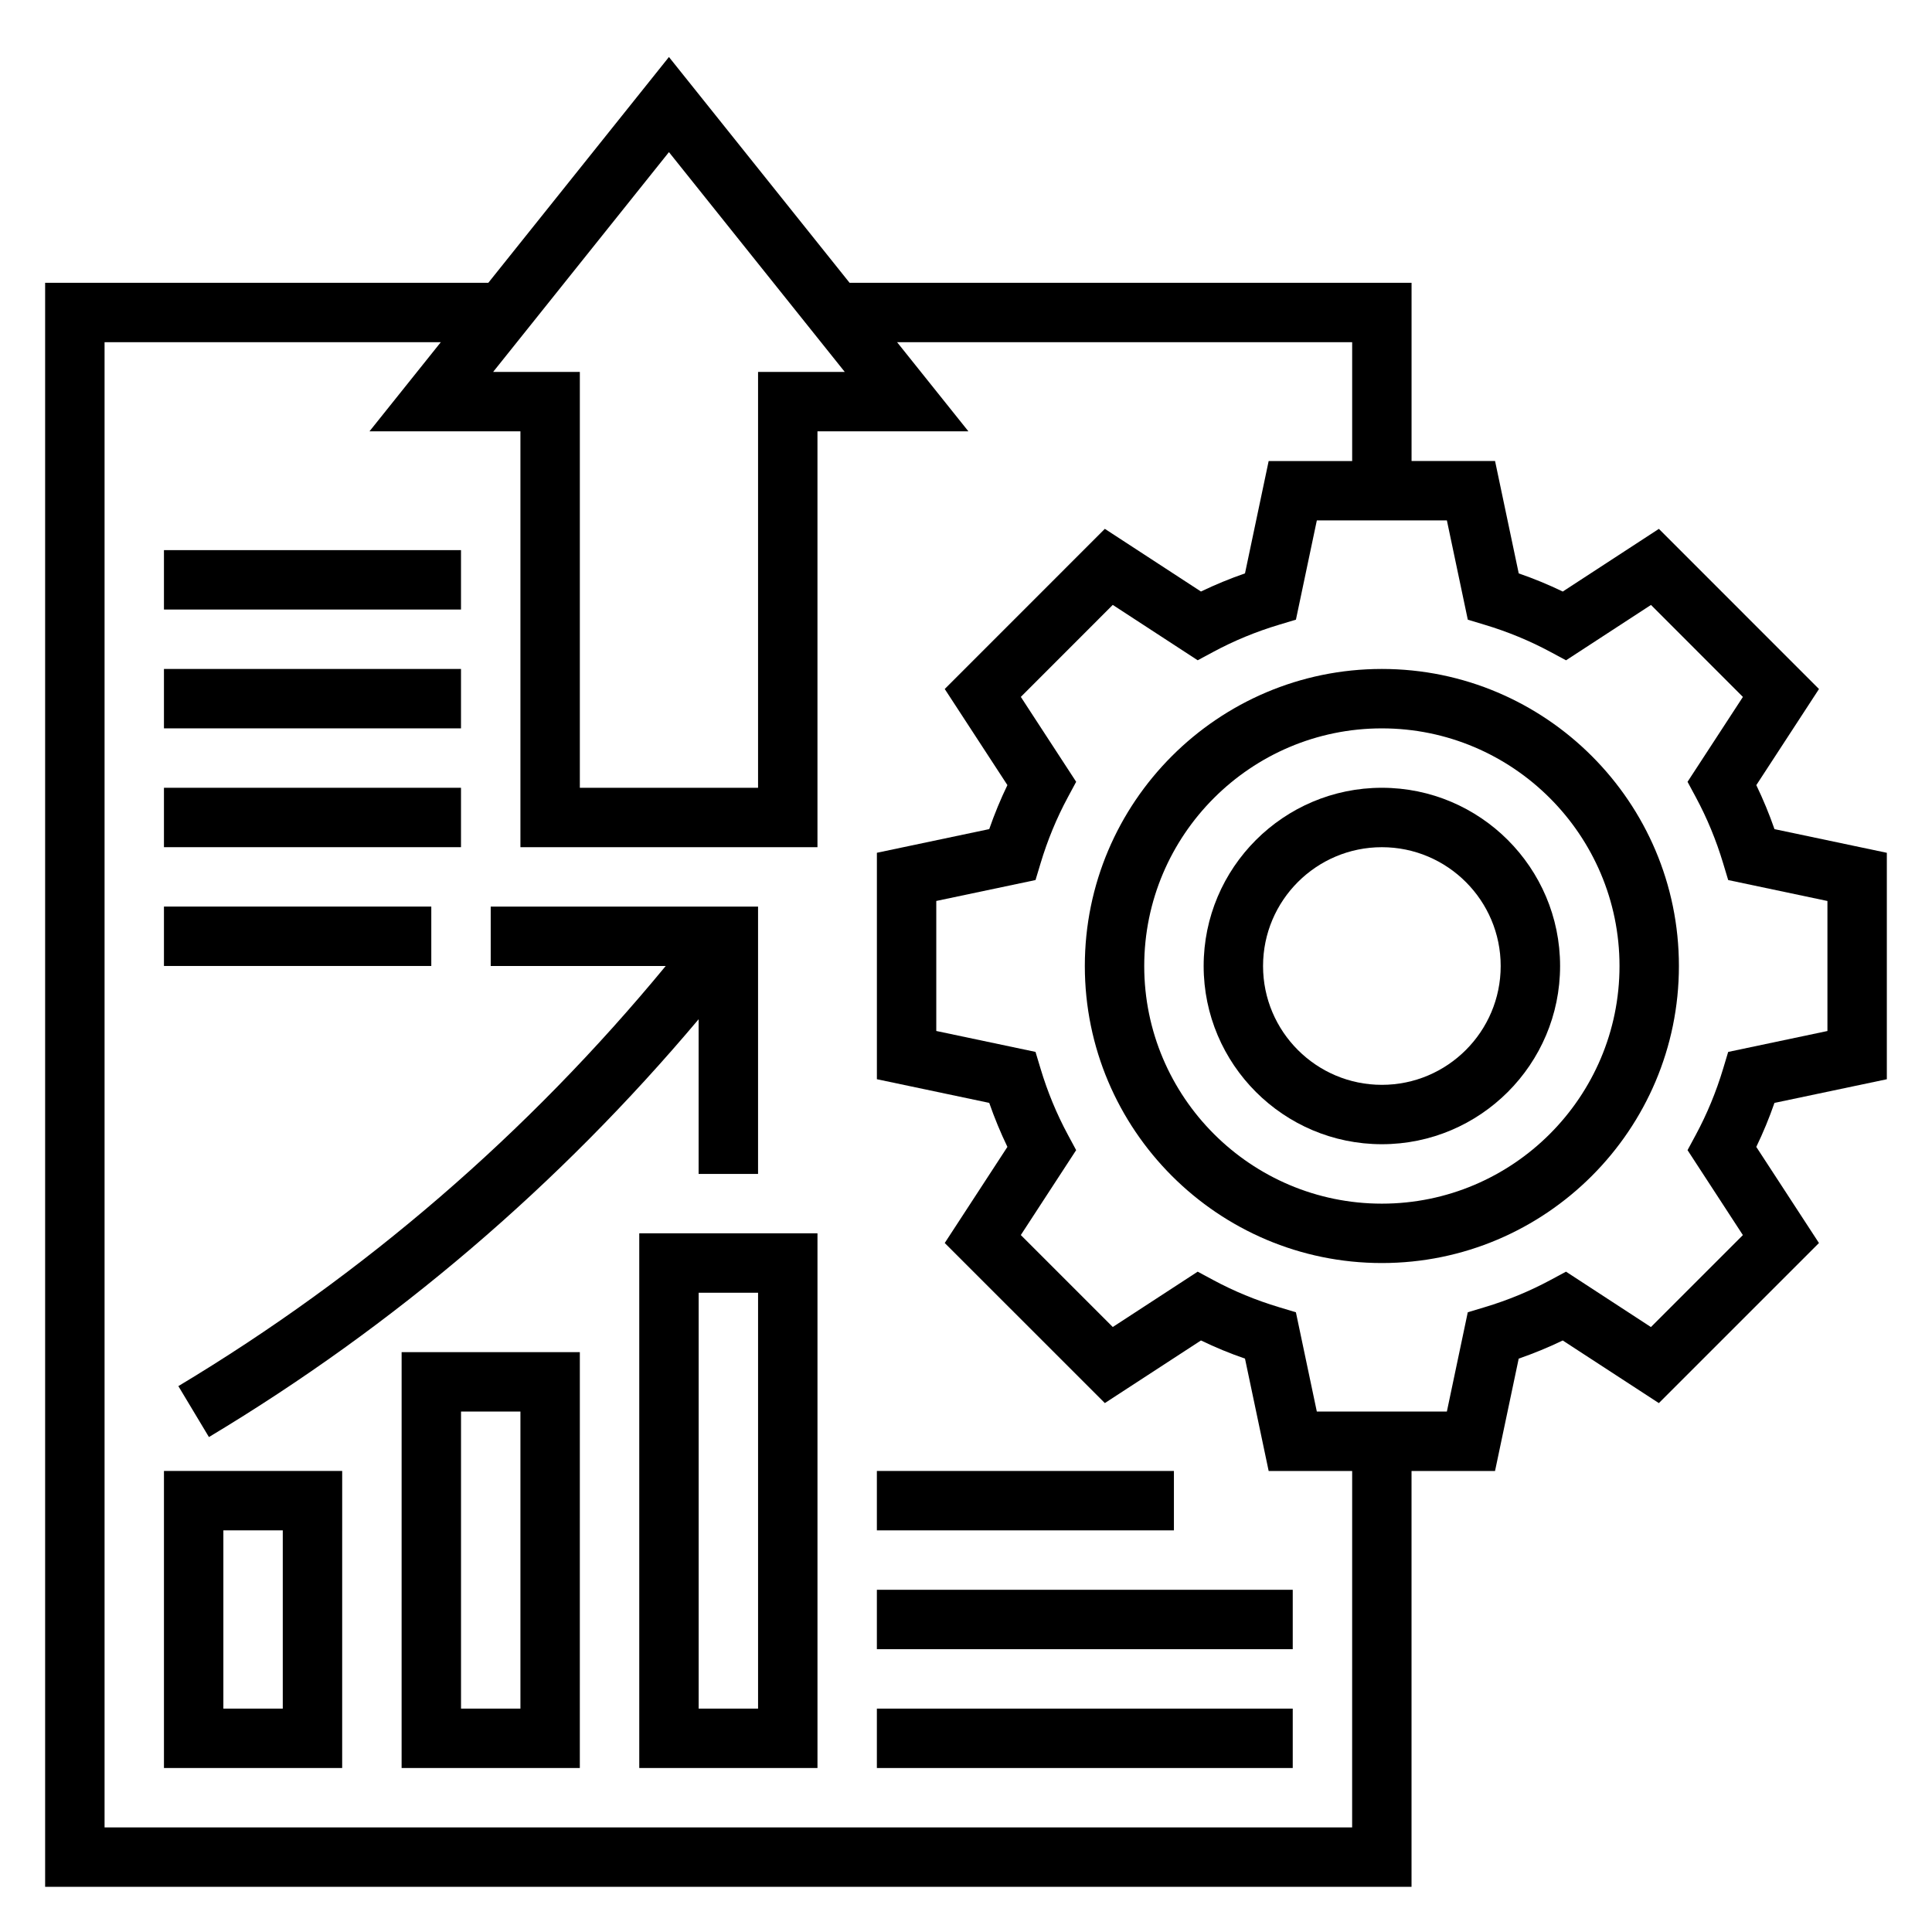
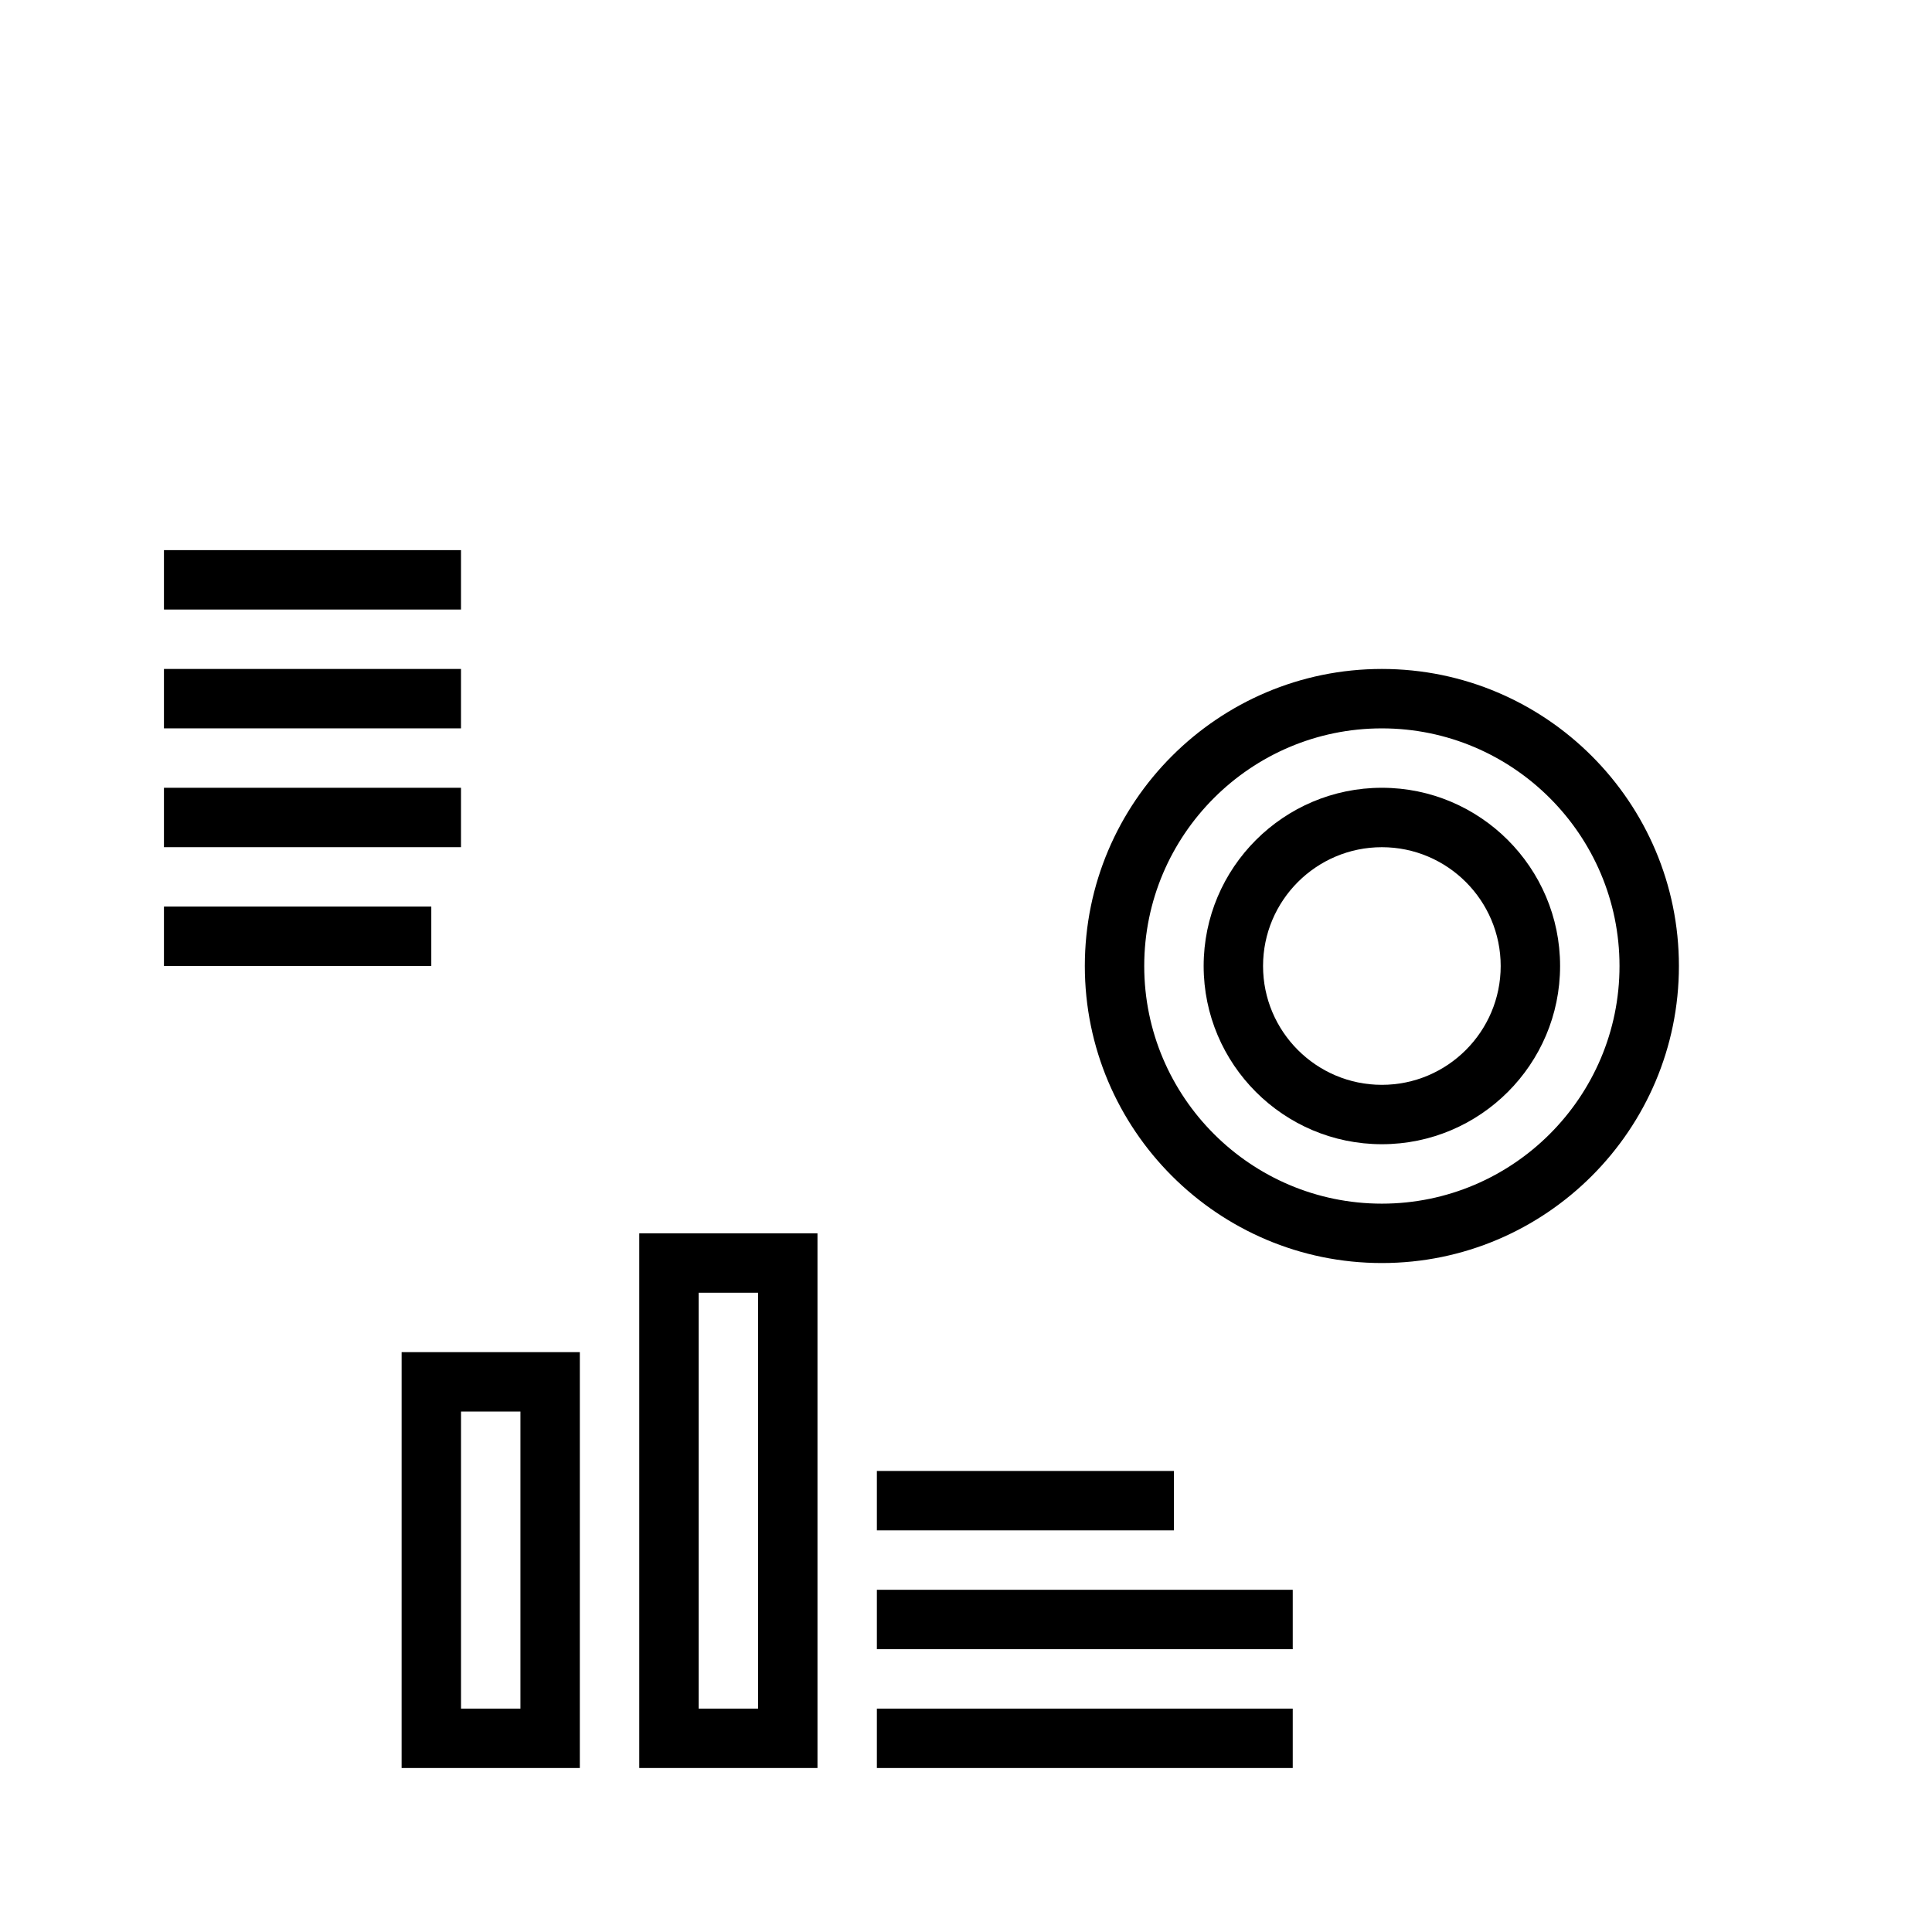
<svg xmlns="http://www.w3.org/2000/svg" fill="#000000" width="800px" height="800px" version="1.1" viewBox="144 144 512 512">
  <g>
-     <path d="m644.03 430.01v-60.008l-29.773-6.273c-1.387-3.992-3-7.887-4.816-11.66l16.609-25.473-42.43-42.438-25.473 16.609c-3.769-1.82-7.668-3.434-11.668-4.809l-6.273-29.781h-22.129v-47.234h-148.93l-47.871-59.836-47.867 59.836h-117.45v425.09h362.11v-110.21h22.129l6.273-29.773c4-1.387 7.894-2.992 11.668-4.809l25.473 16.594 42.43-42.422-16.609-25.473c1.82-3.769 3.434-7.676 4.816-11.66zm-276.16-187.45h-22.977v110.21h-47.23v-110.21h-22.977l46.59-58.246zm134.46 385.73h-330.62v-393.6h89.102l-18.895 23.617 40-0.004v110.21h78.719v-110.21h39.996l-18.895-23.617 120.6 0.004v31.488h-22.129l-6.273 29.773c-4 1.387-7.894 2.992-11.668 4.809l-25.473-16.609-42.43 42.438 16.609 25.473c-1.82 3.769-3.434 7.676-4.816 11.66l-29.773 6.273v60.008l29.773 6.273c1.387 3.992 3 7.887 4.816 11.66l-16.609 25.473 42.43 42.422 25.473-16.594c3.769 1.82 7.668 3.434 11.668 4.809l6.273 29.781h22.129zm103.55-156.98-24.371 24.371-22.5-14.676-4.117 2.211c-5.481 2.953-11.344 5.375-17.445 7.203l-4.473 1.348-5.539 26.309h-34.465l-5.543-26.309-4.473-1.348c-6.094-1.828-11.965-4.25-17.445-7.203l-4.113-2.211-22.5 14.664-24.371-24.371 14.664-22.5-2.211-4.109c-2.953-5.488-5.383-11.359-7.211-17.453l-1.348-4.473-26.297-5.543v-34.457l26.301-5.543 1.348-4.473c1.828-6.086 4.258-11.965 7.211-17.453l2.211-4.109-14.664-22.5 24.363-24.379 22.508 14.672 4.117-2.211c5.481-2.953 11.344-5.375 17.445-7.203l4.473-1.348 5.539-26.301h34.465l5.543 26.309 4.473 1.348c6.094 1.828 11.965 4.25 17.445 7.203l4.117 2.211 22.508-14.672 24.363 24.379-14.672 22.496 2.211 4.109c2.953 5.488 5.383 11.359 7.211 17.453l1.348 4.473 26.301 5.547v34.457l-26.301 5.543-1.348 4.473c-1.828 6.086-4.258 11.965-7.211 17.453l-2.211 4.106z" />
    <path d="m510.21 321.28c-43.406 0-78.719 35.312-78.719 78.719s35.312 78.719 78.719 78.719 78.719-35.312 78.719-78.719c0-43.402-35.312-78.719-78.719-78.719zm0 141.7c-34.723 0-62.977-28.254-62.977-62.977s28.254-62.977 62.977-62.977c34.723 0 62.977 28.254 62.977 62.977s-28.254 62.977-62.977 62.977z" />
    <path d="m510.21 352.77c-26.047 0-47.23 21.184-47.23 47.23s21.184 47.23 47.23 47.23 47.23-21.184 47.23-47.23-21.184-47.23-47.23-47.23zm0 78.723c-17.367 0-31.488-14.121-31.488-31.488s14.121-31.488 31.488-31.488c17.367 0 31.488 14.121 31.488 31.488 0 17.363-14.121 31.488-31.488 31.488z" />
-     <path d="m187.45 612.54h47.23l0.004-78.719h-47.234zm15.746-62.977h15.742v47.23l-15.742 0.004z" />
    <path d="m250.43 612.54h47.23l0.004-110.21h-47.23zm15.746-94.465h15.742v78.719h-15.742z" />
    <path d="m313.41 612.54h47.23v-141.7h-47.23zm15.742-125.95h15.742v110.21h-15.742z" />
-     <path d="m329.15 455.1h15.742v-70.848h-70.848v15.742h46.383c-36.52 44.289-79.887 81.766-129.16 111.34l8.102 13.5c49.277-29.566 92.828-66.832 129.77-110.72v40.988z" />
    <path d="m187.45 352.77h78.719v15.742h-78.719z" />
    <path d="m187.45 321.28h78.719v15.742h-78.719z" />
    <path d="m187.45 289.79h78.719v15.742h-78.719z" />
    <path d="m187.45 384.25h70.848v15.742h-70.848z" />
    <path d="m376.38 596.8h110.21v15.742h-110.21z" />
    <path d="m376.38 565.31h110.21v15.742h-110.21z" />
    <path d="m376.38 533.82h78.719v15.742h-78.719z" />
  </g>
</svg>